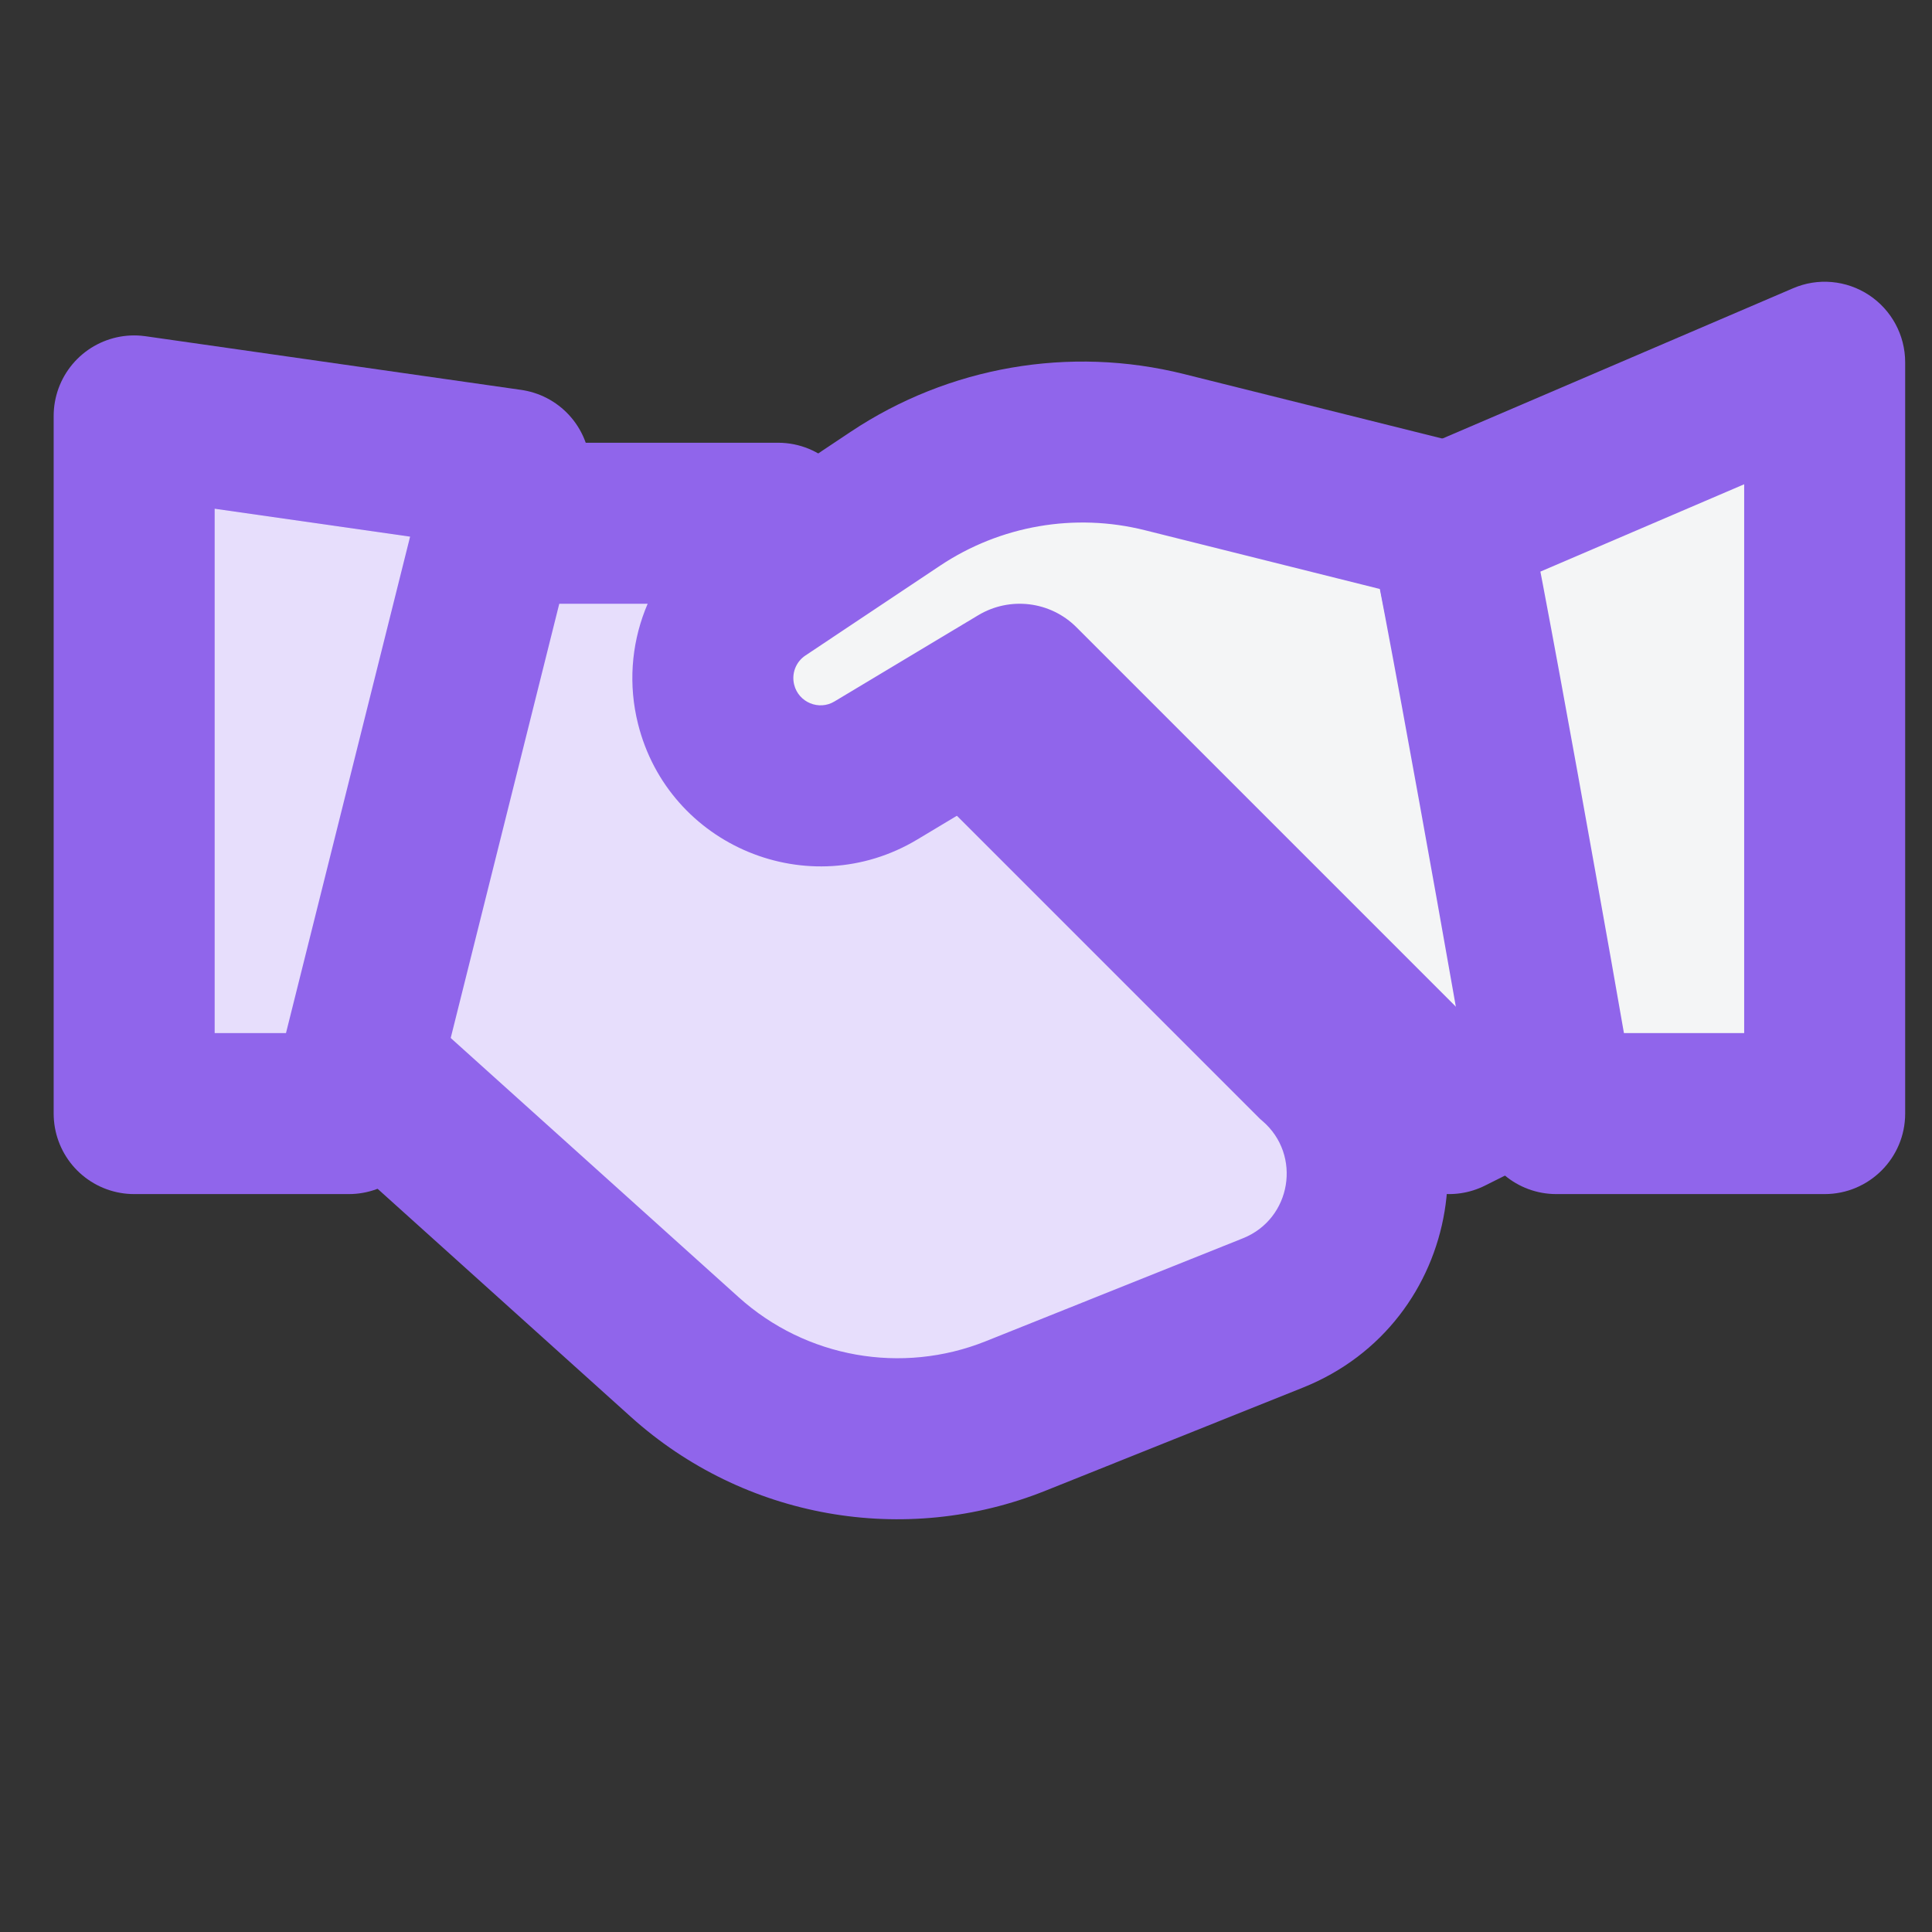
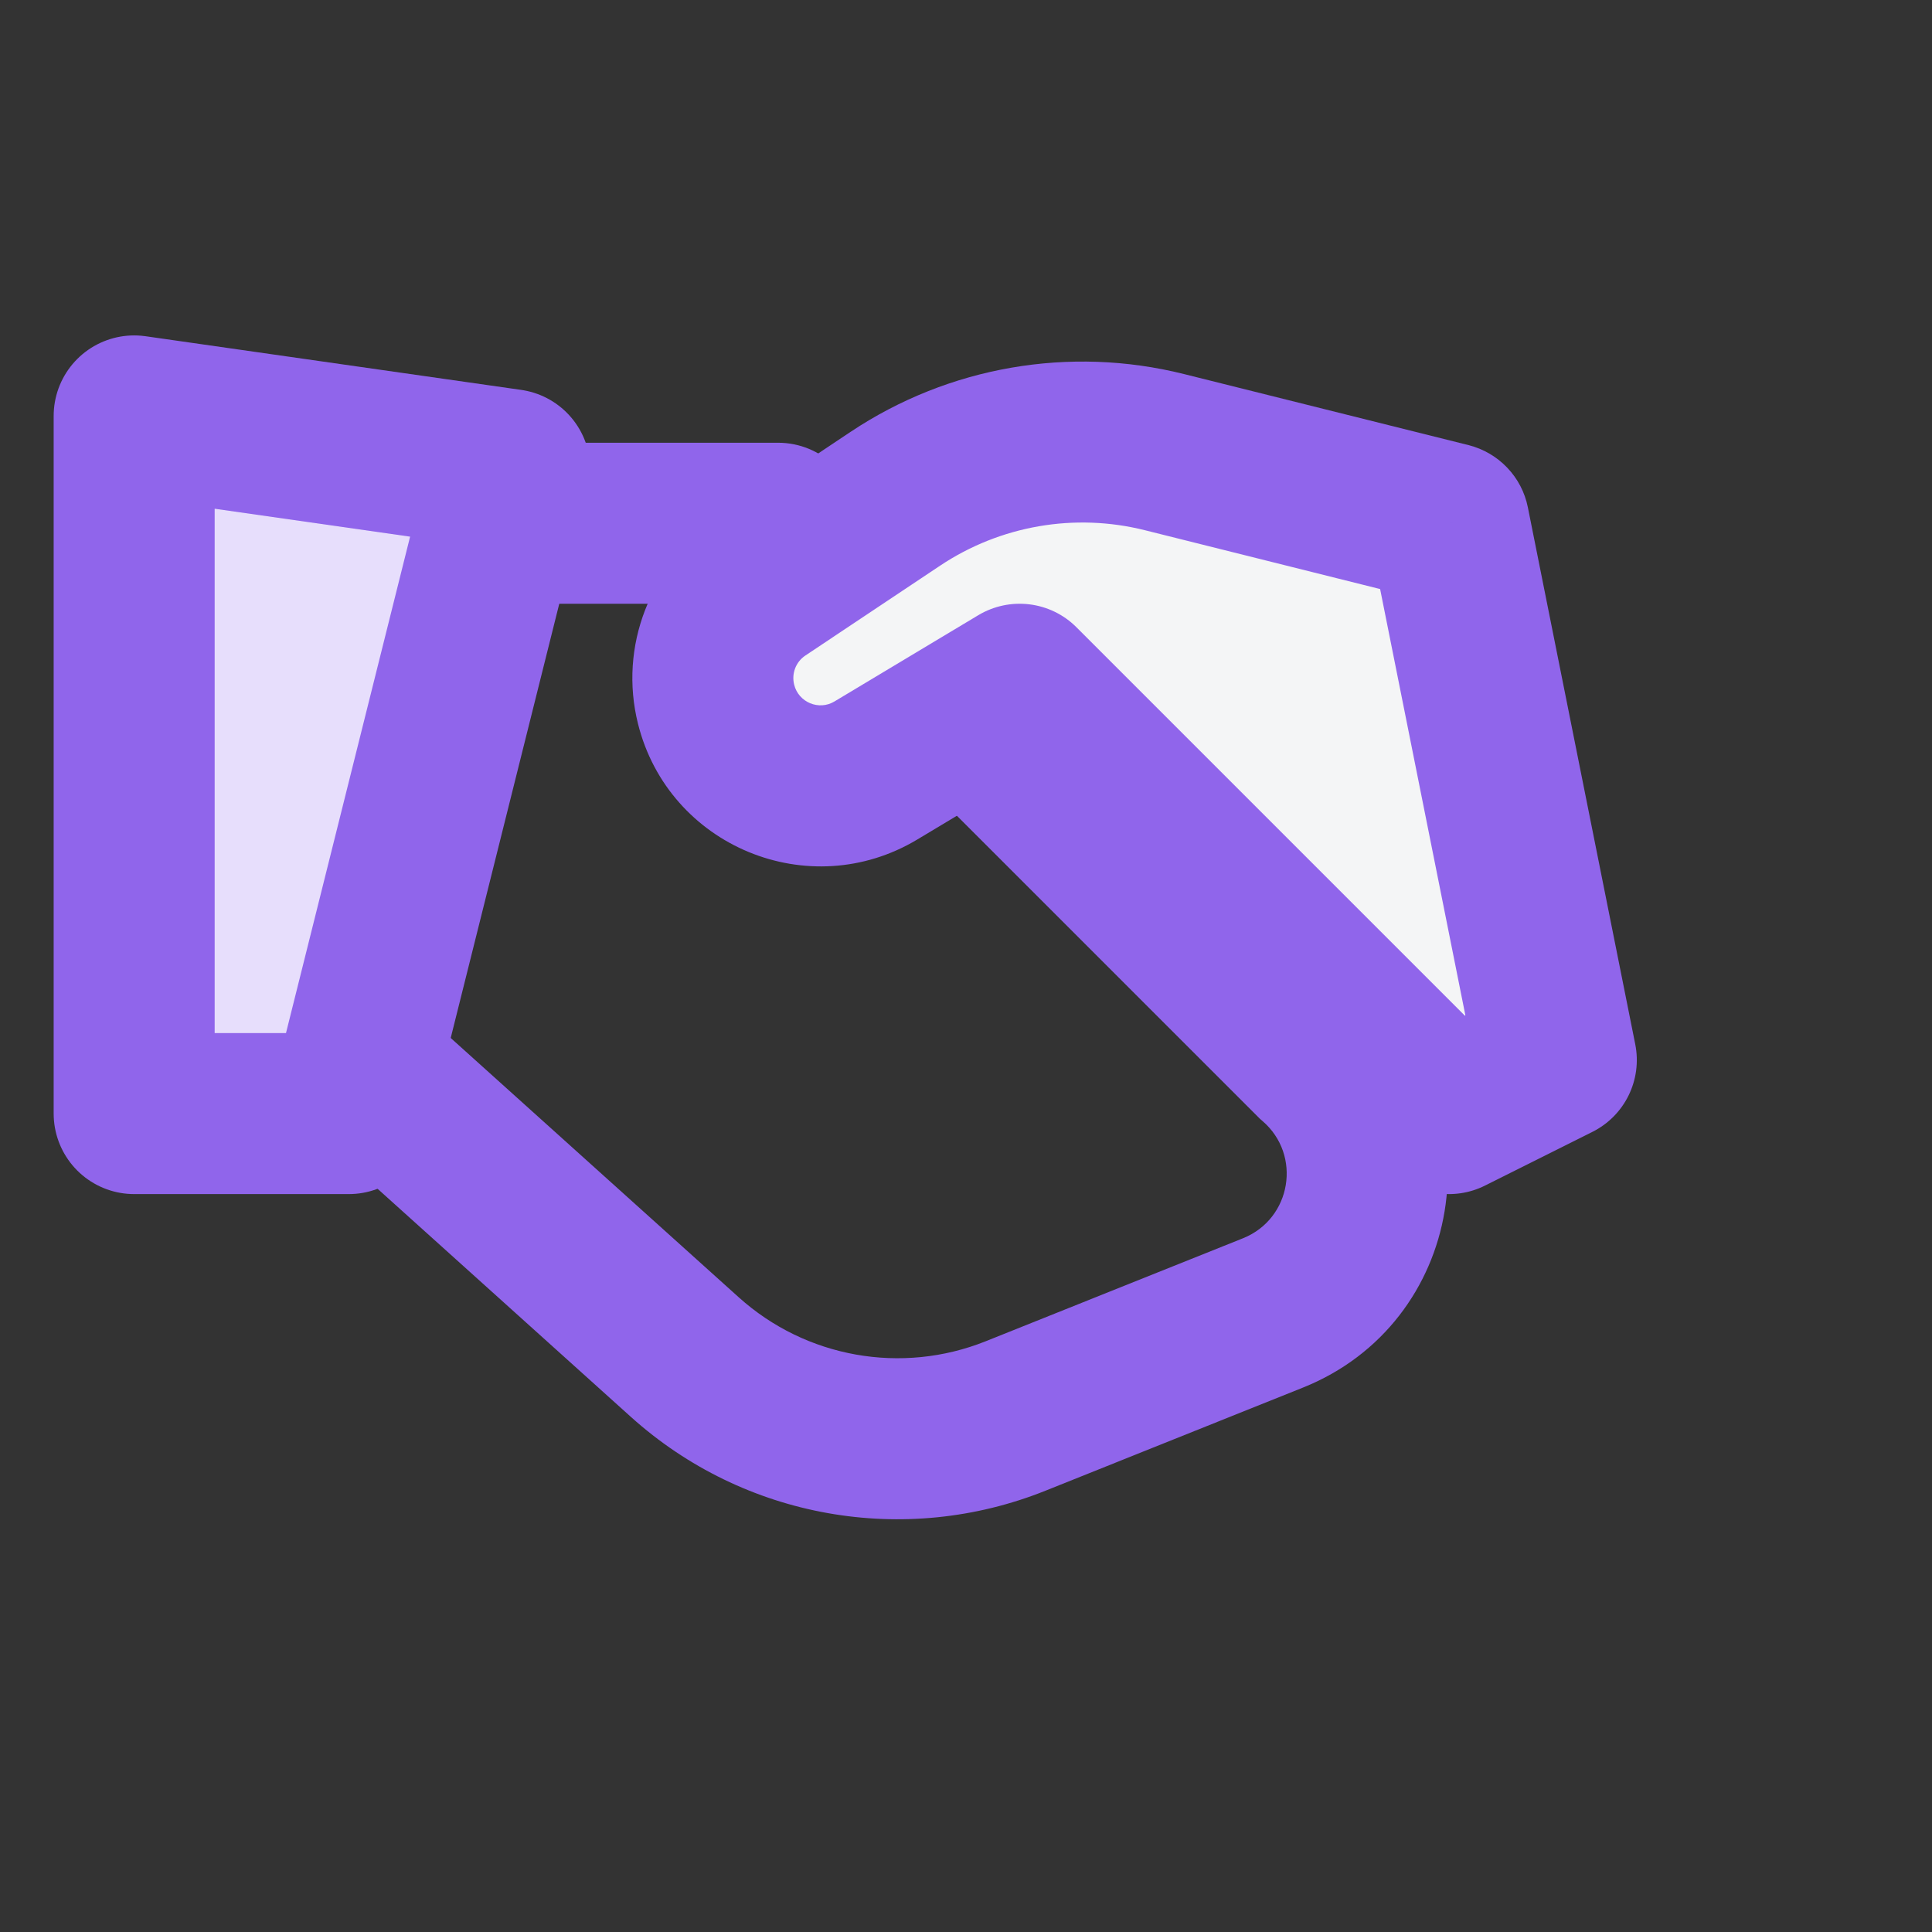
<svg xmlns="http://www.w3.org/2000/svg" width="18" height="18" viewBox="0 0 18 18" fill="none">
  <rect x="0" y="0" width="18" height="18" fill="#333333" stroke="none" />
-   <path d="M9.463 13.192L11.86 12.232C12.834 11.842 13.046 10.558 12.25 9.875L7.25 4.875L3.75 4.875L2.75 9.375L6.38 12.644C7.219 13.399 8.415 13.612 9.463 13.192Z" fill="#E7DEFC" />
  <path d="M11.86 12.232L12.139 12.928L12.139 12.928L11.86 12.232ZM9.463 13.192L9.184 12.496L9.184 12.496L9.463 13.192ZM6.38 12.644L6.882 12.086L6.882 12.086L6.38 12.644ZM2.75 9.375L2.018 9.212C1.959 9.476 2.047 9.751 2.248 9.932L2.75 9.375ZM12.25 9.875L11.72 10.405C11.733 10.419 11.747 10.432 11.762 10.444L12.25 9.875ZM7.25 4.875L7.78 4.345C7.64 4.204 7.449 4.125 7.25 4.125L7.25 4.875ZM3.75 4.875L3.75 4.125C3.398 4.125 3.094 4.369 3.018 4.712L3.75 4.875ZM11.582 11.536L9.184 12.496L9.742 13.888L12.139 12.928L11.582 11.536ZM6.882 12.086L3.252 8.818L2.248 9.932L5.878 13.201L6.882 12.086ZM12.78 9.345L7.78 4.345L6.72 5.405L11.72 10.405L12.78 9.345ZM7.25 4.125L3.75 4.125L3.75 5.625L7.25 5.625L7.25 4.125ZM3.018 4.712L2.018 9.212L3.482 9.538L4.482 5.038L3.018 4.712ZM9.184 12.496C8.402 12.809 7.509 12.651 6.882 12.086L5.878 13.201C6.93 14.148 8.428 14.415 9.742 13.888L9.184 12.496ZM11.762 10.444C12.131 10.761 12.032 11.355 11.582 11.536L12.139 12.928C13.636 12.329 13.962 10.355 12.738 9.306L11.762 10.444Z" fill="#9065EB" />
  <path d="M10.849 4.212L13.5 4.875L14.5 9.875L13.5 10.375L9.5 6.375L8.161 7.178C7.584 7.525 6.835 7.215 6.672 6.561C6.569 6.15 6.736 5.718 7.088 5.483L8.343 4.646C9.08 4.155 9.99 3.997 10.849 4.212Z" fill="#F4F5F6" />
  <path d="M13.5 4.875L14.235 4.728C14.179 4.444 13.963 4.218 13.682 4.147L13.5 4.875ZM10.849 4.212L11.031 3.485L11.031 3.485L10.849 4.212ZM8.343 4.646L7.927 4.022L7.927 4.022L8.343 4.646ZM7.088 5.483L7.504 6.107L7.504 6.107L7.088 5.483ZM8.161 7.178L7.775 6.535L7.775 6.535L8.161 7.178ZM9.5 6.375L10.03 5.845C9.787 5.601 9.409 5.555 9.114 5.732L9.5 6.375ZM13.5 10.375L12.97 10.905C13.198 11.134 13.547 11.19 13.835 11.046L13.5 10.375ZM14.5 9.875L14.835 10.546C15.138 10.395 15.302 10.06 15.235 9.728L14.5 9.875ZM6.672 6.561L5.944 6.743L5.944 6.743L6.672 6.561ZM13.682 4.147L11.031 3.485L10.667 4.94L13.318 5.603L13.682 4.147ZM7.927 4.022L6.672 4.859L7.504 6.107L8.759 5.27L7.927 4.022ZM8.547 7.821L9.886 7.018L9.114 5.732L7.775 6.535L8.547 7.821ZM8.97 6.905L12.97 10.905L14.03 9.845L10.03 5.845L8.97 6.905ZM13.835 11.046L14.835 10.546L14.165 9.204L13.165 9.704L13.835 11.046ZM15.235 9.728L14.235 4.728L12.765 5.022L13.765 10.022L15.235 9.728ZM5.944 6.743C6.229 7.885 7.538 8.427 8.547 7.821L7.775 6.535C7.63 6.623 7.44 6.544 7.399 6.379L5.944 6.743ZM6.672 4.859C6.056 5.27 5.764 6.024 5.944 6.743L7.399 6.379C7.373 6.275 7.415 6.166 7.504 6.107L6.672 4.859ZM11.031 3.485C9.967 3.219 8.84 3.414 7.927 4.022L8.759 5.27C9.32 4.896 10.013 4.776 10.667 4.94L11.031 3.485Z" fill="#9065EB" />
  <path d="M1.25 10.375V3.875L4.75 4.375L3.25 10.375H1.25Z" fill="#E7DEFC" stroke="#9065EB" stroke-width="1.5" stroke-linecap="round" stroke-linejoin="round" />
-   <path d="M17 3.375L13.5 4.875C13.833 6.542 14.5 10.375 14.5 10.375H17V3.375Z" fill="#F4F5F6" />
-   <path d="M13.5 4.875L13.205 4.186C12.879 4.325 12.695 4.674 12.765 5.022L13.5 4.875ZM17 3.375H17.75C17.75 3.123 17.623 2.888 17.413 2.749C17.202 2.61 16.936 2.586 16.705 2.686L17 3.375ZM17 10.375V11.125C17.414 11.125 17.75 10.789 17.75 10.375H17ZM14.5 10.375L13.761 10.504C13.824 10.863 14.135 11.125 14.5 11.125V10.375ZM13.795 5.564L17.295 4.064L16.705 2.686L13.205 4.186L13.795 5.564ZM16.25 3.375V10.375H17.75V3.375H16.25ZM17 9.625H14.5V11.125H17V9.625ZM14.5 10.375C15.239 10.246 15.239 10.246 15.239 10.246C15.239 10.246 15.239 10.246 15.239 10.246C15.239 10.246 15.239 10.246 15.239 10.246C15.239 10.245 15.239 10.245 15.238 10.244C15.238 10.242 15.238 10.239 15.237 10.235C15.236 10.228 15.234 10.217 15.231 10.203C15.226 10.174 15.219 10.132 15.21 10.078C15.191 9.97 15.163 9.813 15.129 9.62C15.062 9.234 14.968 8.702 14.863 8.118C14.655 6.952 14.404 5.57 14.235 4.728L12.765 5.022C12.93 5.847 13.178 7.214 13.387 8.382C13.491 8.964 13.584 9.495 13.652 9.88C13.686 10.072 13.713 10.228 13.732 10.336C13.741 10.39 13.749 10.432 13.754 10.46C13.756 10.475 13.758 10.485 13.759 10.493C13.76 10.496 13.76 10.499 13.761 10.501C13.761 10.502 13.761 10.502 13.761 10.503C13.761 10.503 13.761 10.503 13.761 10.503C13.761 10.503 13.761 10.503 13.761 10.504C13.761 10.504 13.761 10.504 14.5 10.375Z" fill="#9065EB" />
</svg>